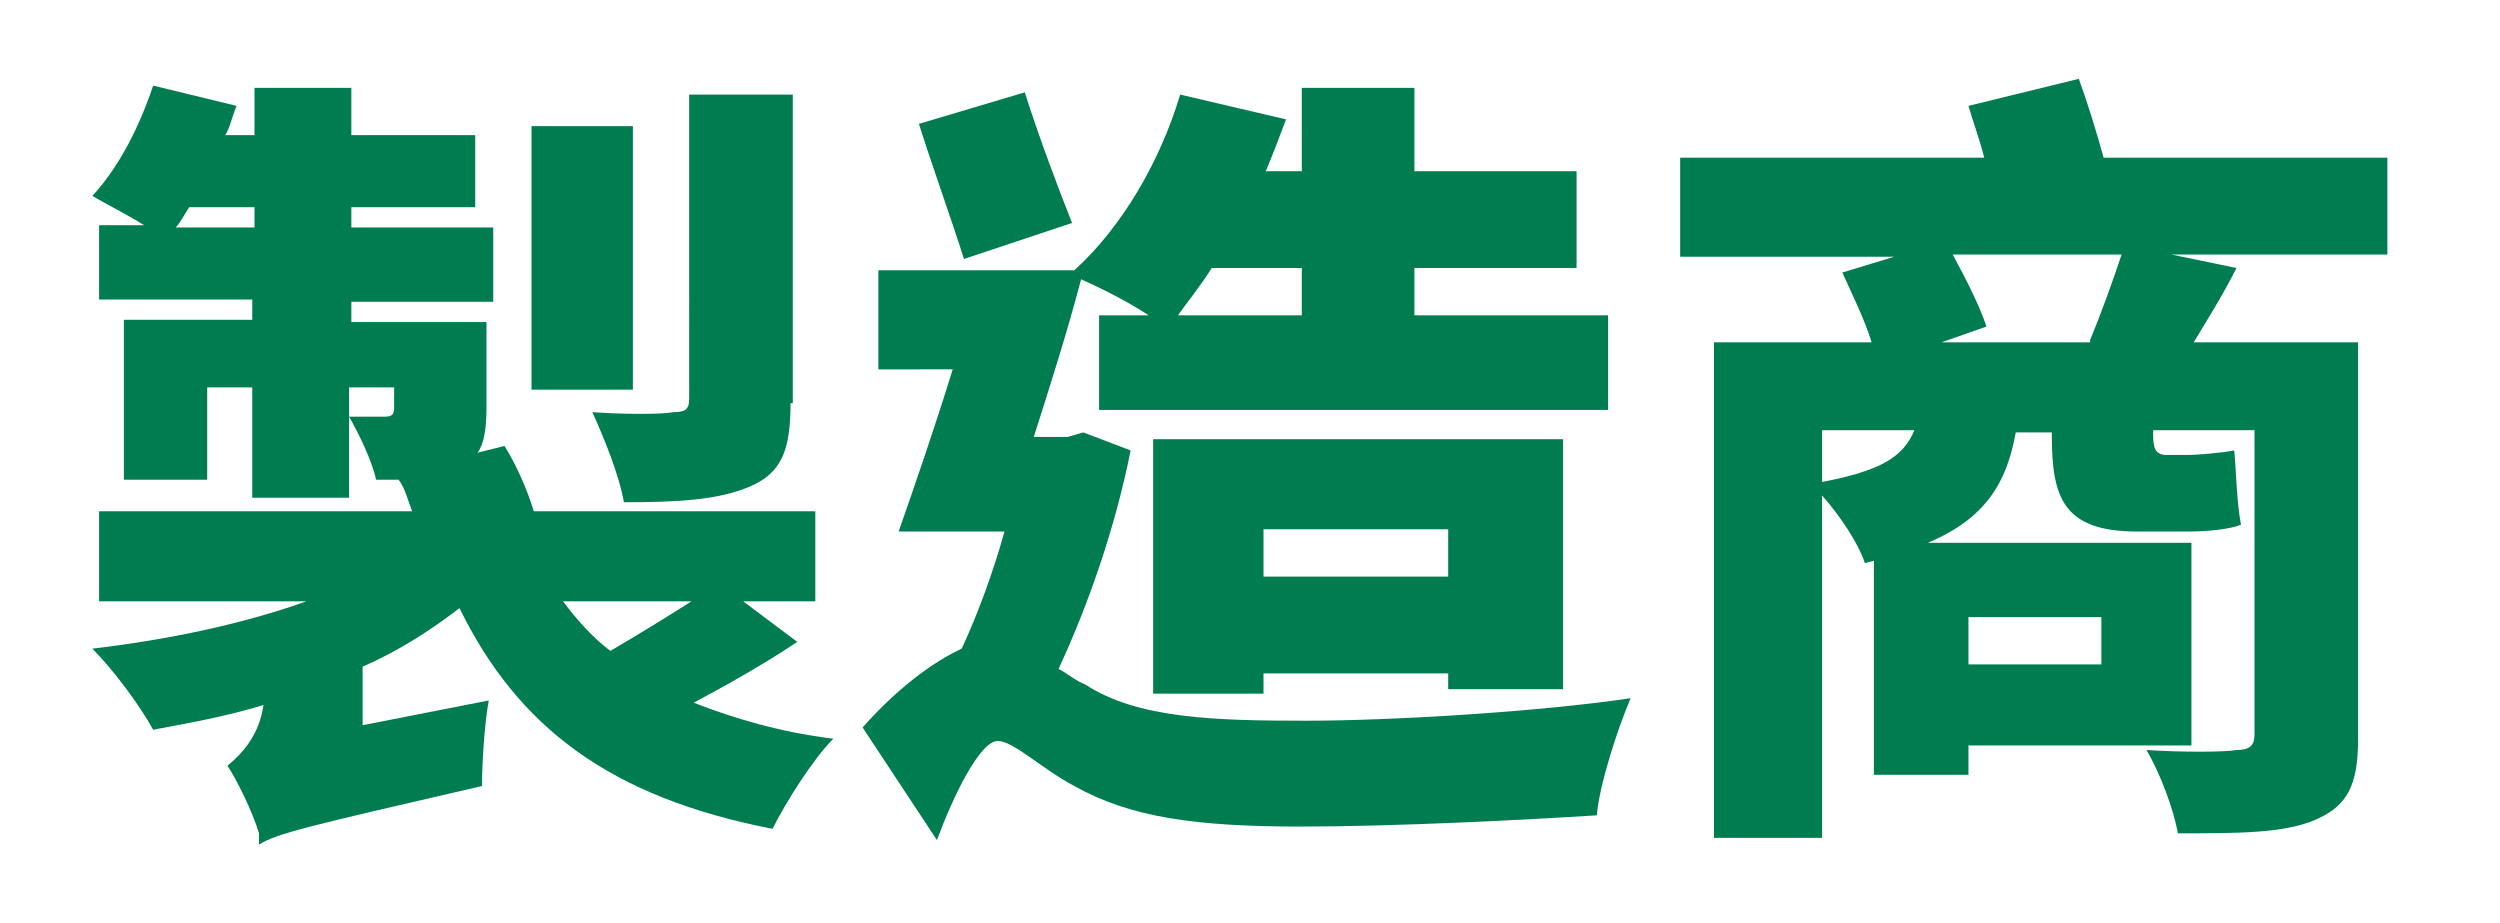
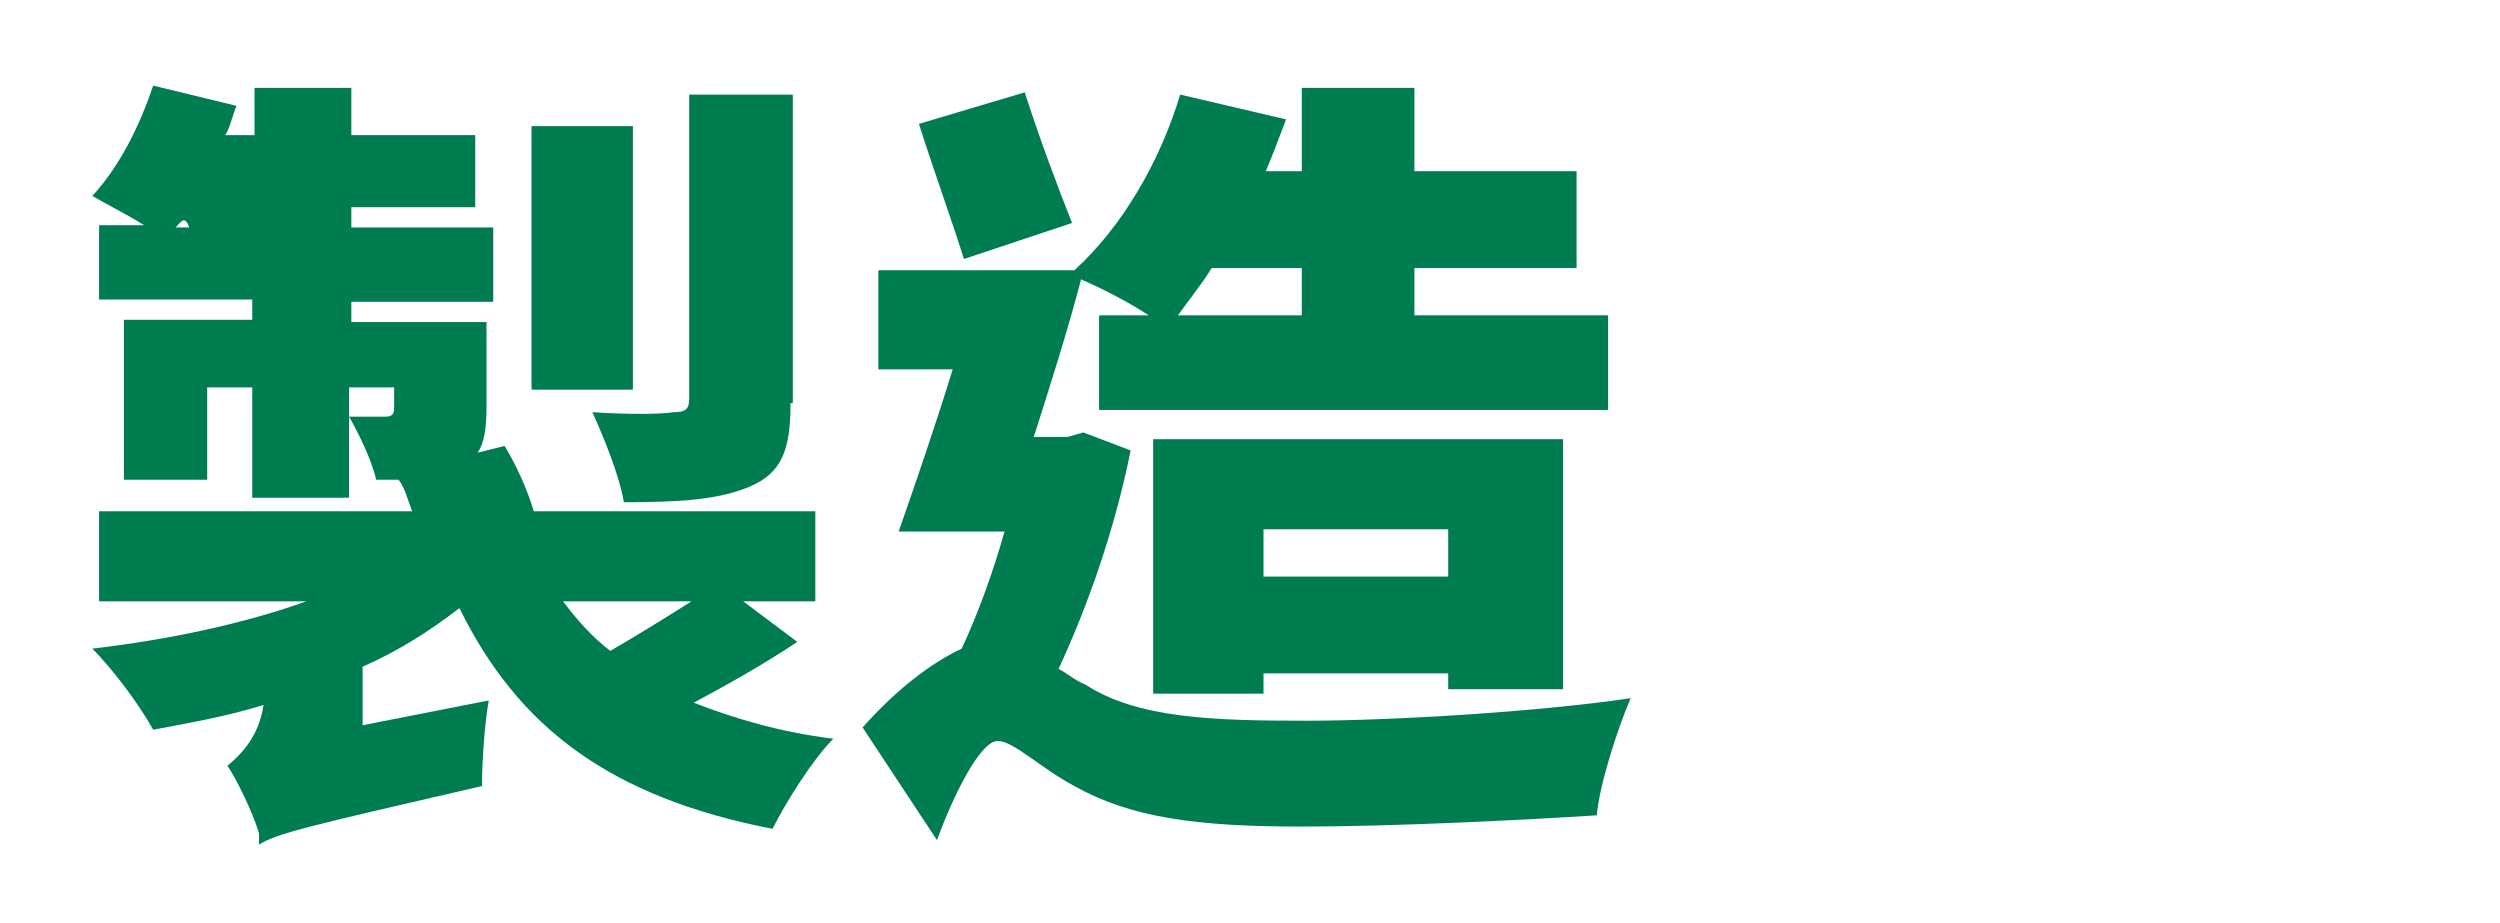
<svg xmlns="http://www.w3.org/2000/svg" version="1.1" id="圖層_1" x="0px" y="0px" viewBox="0 0 111 41" style="enable-background:new 0 0 111 41;" xml:space="preserve">
  <style type="text/css">
	.st0{fill:#007D50;}
</style>
  <g>
    <g>
-       <path class="st0" d="M35.4,28.5c-1.5,1-3.1,1.9-4.6,2.7c1.8,0.7,3.8,1.3,6.2,1.6c-0.9,0.9-2.1,2.8-2.7,4    C27.1,35.4,23,32.3,20.4,27c-1.3,1-2.7,1.9-4.3,2.6v2.6l5.6-1.1c-0.2,1.1-0.3,2.9-0.3,3.8c-7.8,1.8-9.1,2.1-9.9,2.6l0-0.5    c-0.3-1-1-2.4-1.4-3c0.6-0.5,1.4-1.3,1.6-2.7c-1.6,0.5-3.3,0.8-4.9,1.1c-0.6-1.1-1.8-2.7-2.7-3.6c3.4-0.4,6.7-1.1,9.5-2.1H4.4v-4    h13.9c-0.2-0.5-0.3-1-0.6-1.4h-1c-0.2-0.9-0.8-2.1-1.2-2.8c0.6,0,1.4,0,1.6,0c0.3,0,0.4-0.1,0.4-0.4v-0.9h-2v4.9h-4.3v-4.9h-2v4.1    H5.5v-7.1h5.7v-0.9H4.4v-3.3h2c-0.8-0.5-1.8-1-2.3-1.3c1.2-1.3,2.1-3.1,2.7-4.9l3.7,0.9C10.3,5.2,10.2,5.7,10,6h1.3V3.9h4.3V6h5.5    v3.2h-5.5v0.9h6.3v3.3h-6.3v0.9h6v3.8c0,0.9-0.1,1.6-0.4,2l1.2-0.3c0.5,0.8,1,1.9,1.3,2.9h12.5v4H33L35.4,28.5z M11.3,10.1V9.2    H8.4C8.2,9.5,8,9.9,7.8,10.1H11.3z M28.1,17.3h-4.5V5.6h4.5V17.3z M25,26.7c0.6,0.8,1.3,1.6,2.1,2.2c1.2-0.7,2.5-1.5,3.6-2.2H25z     M35.1,17.9c0,2.1-0.4,3.1-1.8,3.7c-1.4,0.6-3.2,0.7-5.6,0.7c-0.2-1.2-0.9-2.9-1.4-4c1.4,0.1,3.1,0.1,3.6,0c0.5,0,0.7-0.1,0.7-0.6    V4.2h4.6V17.9z" />
+       <path class="st0" d="M35.4,28.5c-1.5,1-3.1,1.9-4.6,2.7c1.8,0.7,3.8,1.3,6.2,1.6c-0.9,0.9-2.1,2.8-2.7,4    C27.1,35.4,23,32.3,20.4,27c-1.3,1-2.7,1.9-4.3,2.6v2.6l5.6-1.1c-0.2,1.1-0.3,2.9-0.3,3.8c-7.8,1.8-9.1,2.1-9.9,2.6l0-0.5    c-0.3-1-1-2.4-1.4-3c0.6-0.5,1.4-1.3,1.6-2.7c-1.6,0.5-3.3,0.8-4.9,1.1c-0.6-1.1-1.8-2.7-2.7-3.6c3.4-0.4,6.7-1.1,9.5-2.1H4.4v-4    h13.9c-0.2-0.5-0.3-1-0.6-1.4h-1c-0.2-0.9-0.8-2.1-1.2-2.8c0.6,0,1.4,0,1.6,0c0.3,0,0.4-0.1,0.4-0.4v-0.9h-2v4.9h-4.3v-4.9h-2v4.1    H5.5v-7.1h5.7v-0.9H4.4v-3.3h2c-0.8-0.5-1.8-1-2.3-1.3c1.2-1.3,2.1-3.1,2.7-4.9l3.7,0.9C10.3,5.2,10.2,5.7,10,6h1.3V3.9h4.3V6h5.5    v3.2h-5.5v0.9h6.3v3.3h-6.3v0.9h6v3.8c0,0.9-0.1,1.6-0.4,2l1.2-0.3c0.5,0.8,1,1.9,1.3,2.9h12.5v4H33L35.4,28.5z M11.3,10.1H8.4C8.2,9.5,8,9.9,7.8,10.1H11.3z M28.1,17.3h-4.5V5.6h4.5V17.3z M25,26.7c0.6,0.8,1.3,1.6,2.1,2.2c1.2-0.7,2.5-1.5,3.6-2.2H25z     M35.1,17.9c0,2.1-0.4,3.1-1.8,3.7c-1.4,0.6-3.2,0.7-5.6,0.7c-0.2-1.2-0.9-2.9-1.4-4c1.4,0.1,3.1,0.1,3.6,0c0.5,0,0.7-0.1,0.7-0.6    V4.2h4.6V17.9z" />
      <path class="st0" d="M50.2,20c-0.7,3.5-1.9,6.9-3.2,9.7c0.4,0.2,0.7,0.5,1.2,0.7c2.3,1.5,5.7,1.6,9.8,1.6c3.8,0,10.4-0.4,14.4-1    c-0.6,1.4-1.4,3.9-1.5,5.2c-3.1,0.2-9,0.5-13.1,0.5c-4.7,0-7.6-0.4-10.1-1.8c-1.5-0.8-2.7-2-3.4-2c-0.8,0-2,2.5-2.7,4.4l-3.3-5    c1.5-1.7,3.1-2.9,4.4-3.5c0.7-1.5,1.4-3.4,1.9-5.2h-4.7c0.7-2,1.6-4.6,2.4-7.2H39V12h8.7c2.1-1.9,3.8-4.8,4.7-7.8l4.7,1.1    c-0.3,0.8-0.6,1.6-0.9,2.3h1.6V3.9h5v3.7h7.2v4.3h-7.2V14h8.6v4.2H48.8V14H51c-0.9-0.6-2.1-1.2-3-1.6c-0.6,2.3-1.4,4.8-2.1,7h1.5    l0.7-0.2L50.2,20z M42.8,11.5c-0.5-1.6-1.4-4.1-2-6l4.7-1.4C46.1,6,47,8.4,47.6,9.9L42.8,11.5z M64.3,30.7v-0.8h-8.2v0.9h-4.9    V19.5h18.2v11.1H64.3z M53.8,11.9c-0.5,0.8-1,1.4-1.5,2.1h5.5v-2.1H53.8z M64.3,25.6v-2.1h-8.2v2.1H64.3z" />
-       <path class="st0" d="M106.2,11.3h-9.8l2.9,0.6c-0.6,1.2-1.3,2.3-1.9,3.3h7.3v17.6c0,2.1-0.5,3-1.9,3.6c-1.4,0.6-3.4,0.6-6.1,0.6    c-0.2-1.1-0.8-2.7-1.4-3.7c1.5,0.1,3.5,0.1,4,0c0.6,0,0.8-0.2,0.8-0.7V19.1h-4.5v0.2c0,0.6,0.1,0.9,0.6,0.9h0.9    c0.5,0,1.6-0.1,2.1-0.2c0.1,1.1,0.1,2.2,0.3,3.3c-0.5,0.2-1.5,0.3-2.3,0.3h-2.3c-3.3,0-3.8-1.5-3.8-4.3v-0.1h-1.6    c-0.4,2.2-1.3,3.8-3.9,4.9h11.7v9h-9.9v1.3h-4.2v-9.5l-0.4,0.1c-0.3-0.9-1.1-2.1-1.9-3v15.2h-4.8v-22h7c-0.3-1-0.9-2.2-1.3-3.1    l2.3-0.7h-9.5V7h13.5c-0.2-0.8-0.5-1.6-0.7-2.3l4.9-1.2c0.4,1.1,0.8,2.4,1.1,3.5h12.6V11.3z M80.9,21.4c2.6-0.5,3.6-1.1,4.1-2.3    h-4.1V21.4z M92.8,15.1c0.5-1.2,1-2.6,1.4-3.8h-7.5c0.6,1.1,1.2,2.3,1.5,3.2l-2,0.7H92.8z M87.4,27.4v2.1h5.9v-2.1H87.4z" />
    </g>
  </g>
</svg>